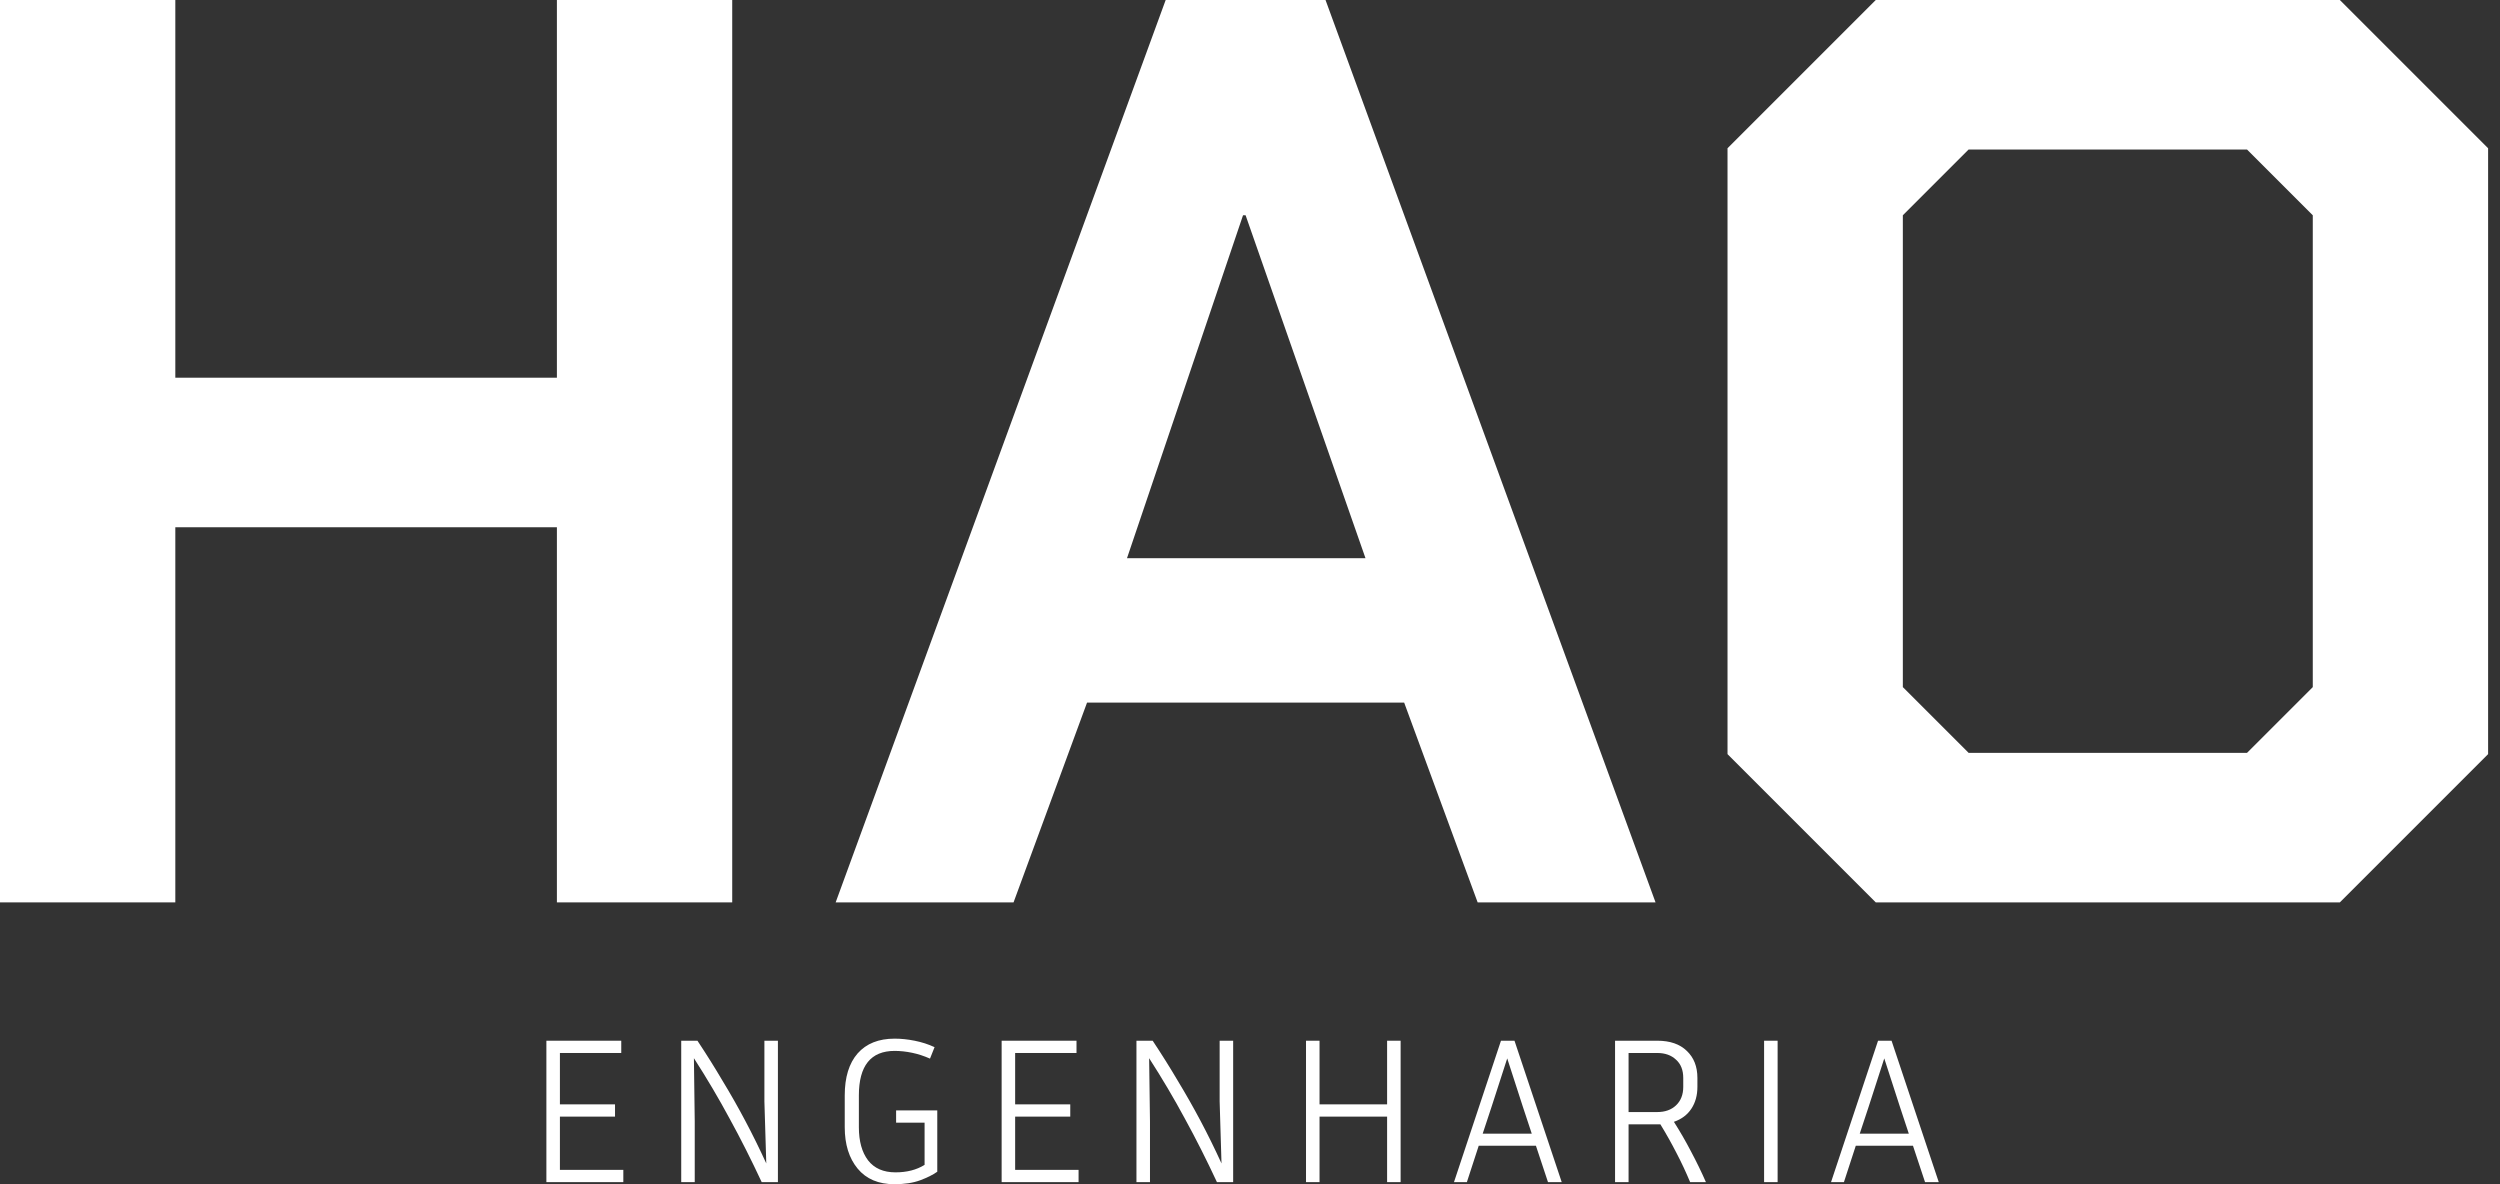
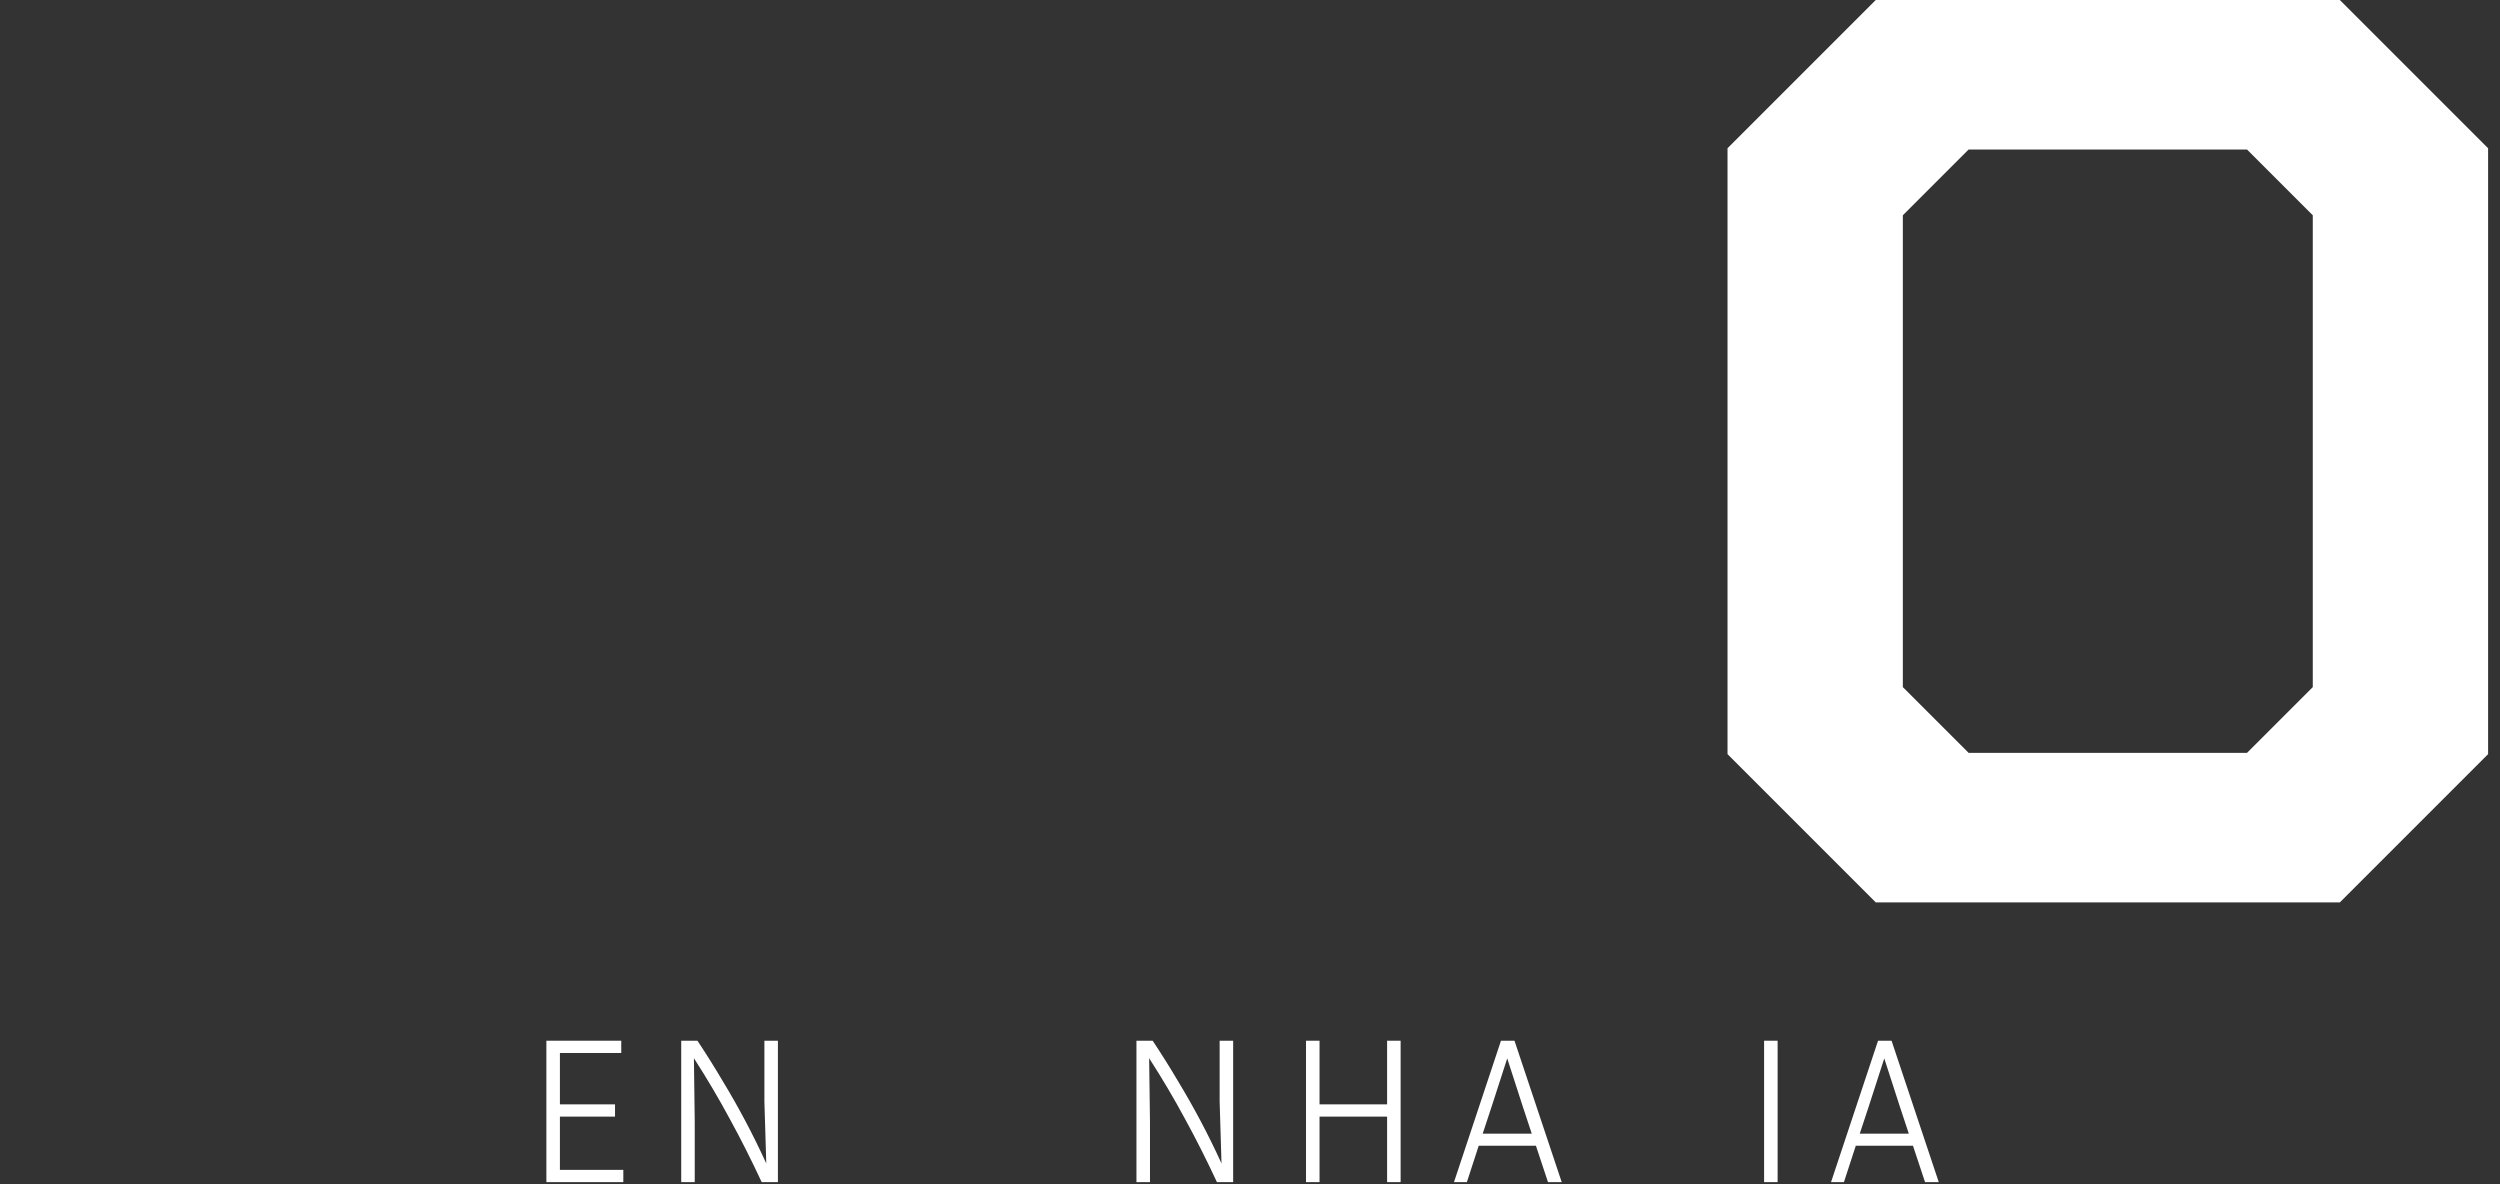
<svg xmlns="http://www.w3.org/2000/svg" width="133" height="63" viewBox="0 0 133 63" fill="none">
  <rect x="0" y="0" width="133" height="63" fill="#333333" stroke="none" />
  <path d="M91.904 40.12V7.887L99.791 3.05176e-05H124.48L132.367 7.887V40.12L124.48 48.007H99.791L91.904 40.12ZM119.542 40.051L123.04 36.554V11.453L119.542 7.955H104.729L101.231 11.453V36.554L104.729 40.051H119.542Z" fill="white" />
-   <path d="M62.014 3.05176e-05H70.518L88.075 48.007H78.611L74.701 37.377H57.831L53.921 48.007H44.457L62.014 3.05176e-05ZM72.644 29.696L66.266 11.453H66.129L59.956 29.696H72.644Z" fill="white" />
-   <path d="M0 0H9.327V20.094H29.627V0H38.954V48.007H29.627V28.05H9.327V48.007H0V0Z" fill="white" />
  <path d="M102.412 62.889L101.77 60.953H98.728L98.097 62.889H97.411L99.912 55.366H100.631L103.142 62.889H102.412ZM99.414 58.873L98.938 60.312H101.549L101.073 58.873L100.243 56.307L99.414 58.873Z" fill="white" />
  <path d="M94.569 62.889H93.85V55.366H94.569V62.889Z" fill="white" />
-   <path d="M86.64 59.814V62.889H85.921V55.366H88.167C88.845 55.366 89.369 55.547 89.738 55.908C90.114 56.263 90.302 56.742 90.302 57.347V57.822C90.302 58.272 90.195 58.66 89.981 58.984C89.767 59.309 89.457 59.541 89.052 59.681C89.376 60.19 89.679 60.714 89.959 61.252C90.246 61.791 90.512 62.336 90.755 62.889H89.915C89.693 62.358 89.45 61.838 89.184 61.33C88.919 60.813 88.635 60.308 88.332 59.814H86.64ZM88.167 56.019H86.64V59.161H88.167C88.58 59.161 88.912 59.043 89.162 58.807C89.42 58.564 89.549 58.235 89.549 57.822V57.347C89.549 56.926 89.42 56.602 89.162 56.373C88.912 56.137 88.58 56.019 88.167 56.019Z" fill="white" />
  <path d="M82.353 62.889L81.711 60.953H78.668L78.038 62.889H77.352L79.852 55.366H80.571L83.083 62.889H82.353ZM79.354 58.873L78.879 60.312H81.49L81.014 58.873L80.184 56.307L79.354 58.873Z" fill="white" />
  <path d="M73.794 62.889V59.404H70.199V62.889H69.48V55.366H70.199V58.752H73.794V55.366H74.513V62.889H73.794Z" fill="white" />
  <path d="M60.459 62.889V55.366H61.322C61.802 56.089 62.248 56.801 62.661 57.502C63.081 58.195 63.483 58.903 63.867 59.626C64.251 60.349 64.623 61.105 64.984 61.894L64.885 58.597V55.366H65.604V62.889H64.741C64.188 61.702 63.62 60.577 63.037 59.515C62.462 58.446 61.828 57.373 61.134 56.296L61.179 59.67V62.889H60.459Z" fill="white" />
-   <path d="M57.38 62.237V62.889H53.287V55.366H57.27V56.019H54.006V58.752H56.938V59.404H54.006V62.237H57.38Z" fill="white" />
-   <path d="M49.863 62.336C49.635 62.498 49.332 62.65 48.956 62.79C48.58 62.93 48.123 63 47.584 63C46.736 63 46.083 62.723 45.626 62.17C45.169 61.617 44.94 60.883 44.94 59.969V58.276C44.94 57.31 45.169 56.565 45.626 56.041C46.09 55.517 46.747 55.256 47.595 55.256C47.934 55.256 48.288 55.292 48.657 55.366C49.033 55.44 49.387 55.554 49.719 55.709L49.476 56.318C49.159 56.178 48.842 56.074 48.524 56.008C48.207 55.942 47.898 55.908 47.595 55.908C46.327 55.908 45.692 56.698 45.692 58.276V59.969C45.692 60.714 45.855 61.3 46.179 61.728C46.511 62.156 46.998 62.369 47.639 62.369C48.244 62.369 48.761 62.237 49.188 61.971V59.725H47.673V59.072H49.863V62.336Z" fill="white" />
  <path d="M36.241 62.889V55.366H37.104C37.583 56.089 38.029 56.801 38.442 57.502C38.863 58.195 39.265 58.903 39.648 59.626C40.032 60.349 40.404 61.105 40.766 61.894L40.666 58.597V55.366H41.385V62.889H40.522C39.969 61.702 39.401 60.577 38.818 59.515C38.243 58.446 37.609 57.373 36.916 56.296L36.96 59.67V62.889H36.241Z" fill="white" />
  <path d="M33.161 62.237V62.889H29.068V55.366H33.051V56.019H29.787V58.752H32.719V59.404H29.787V62.237H33.161Z" fill="white" />
</svg>